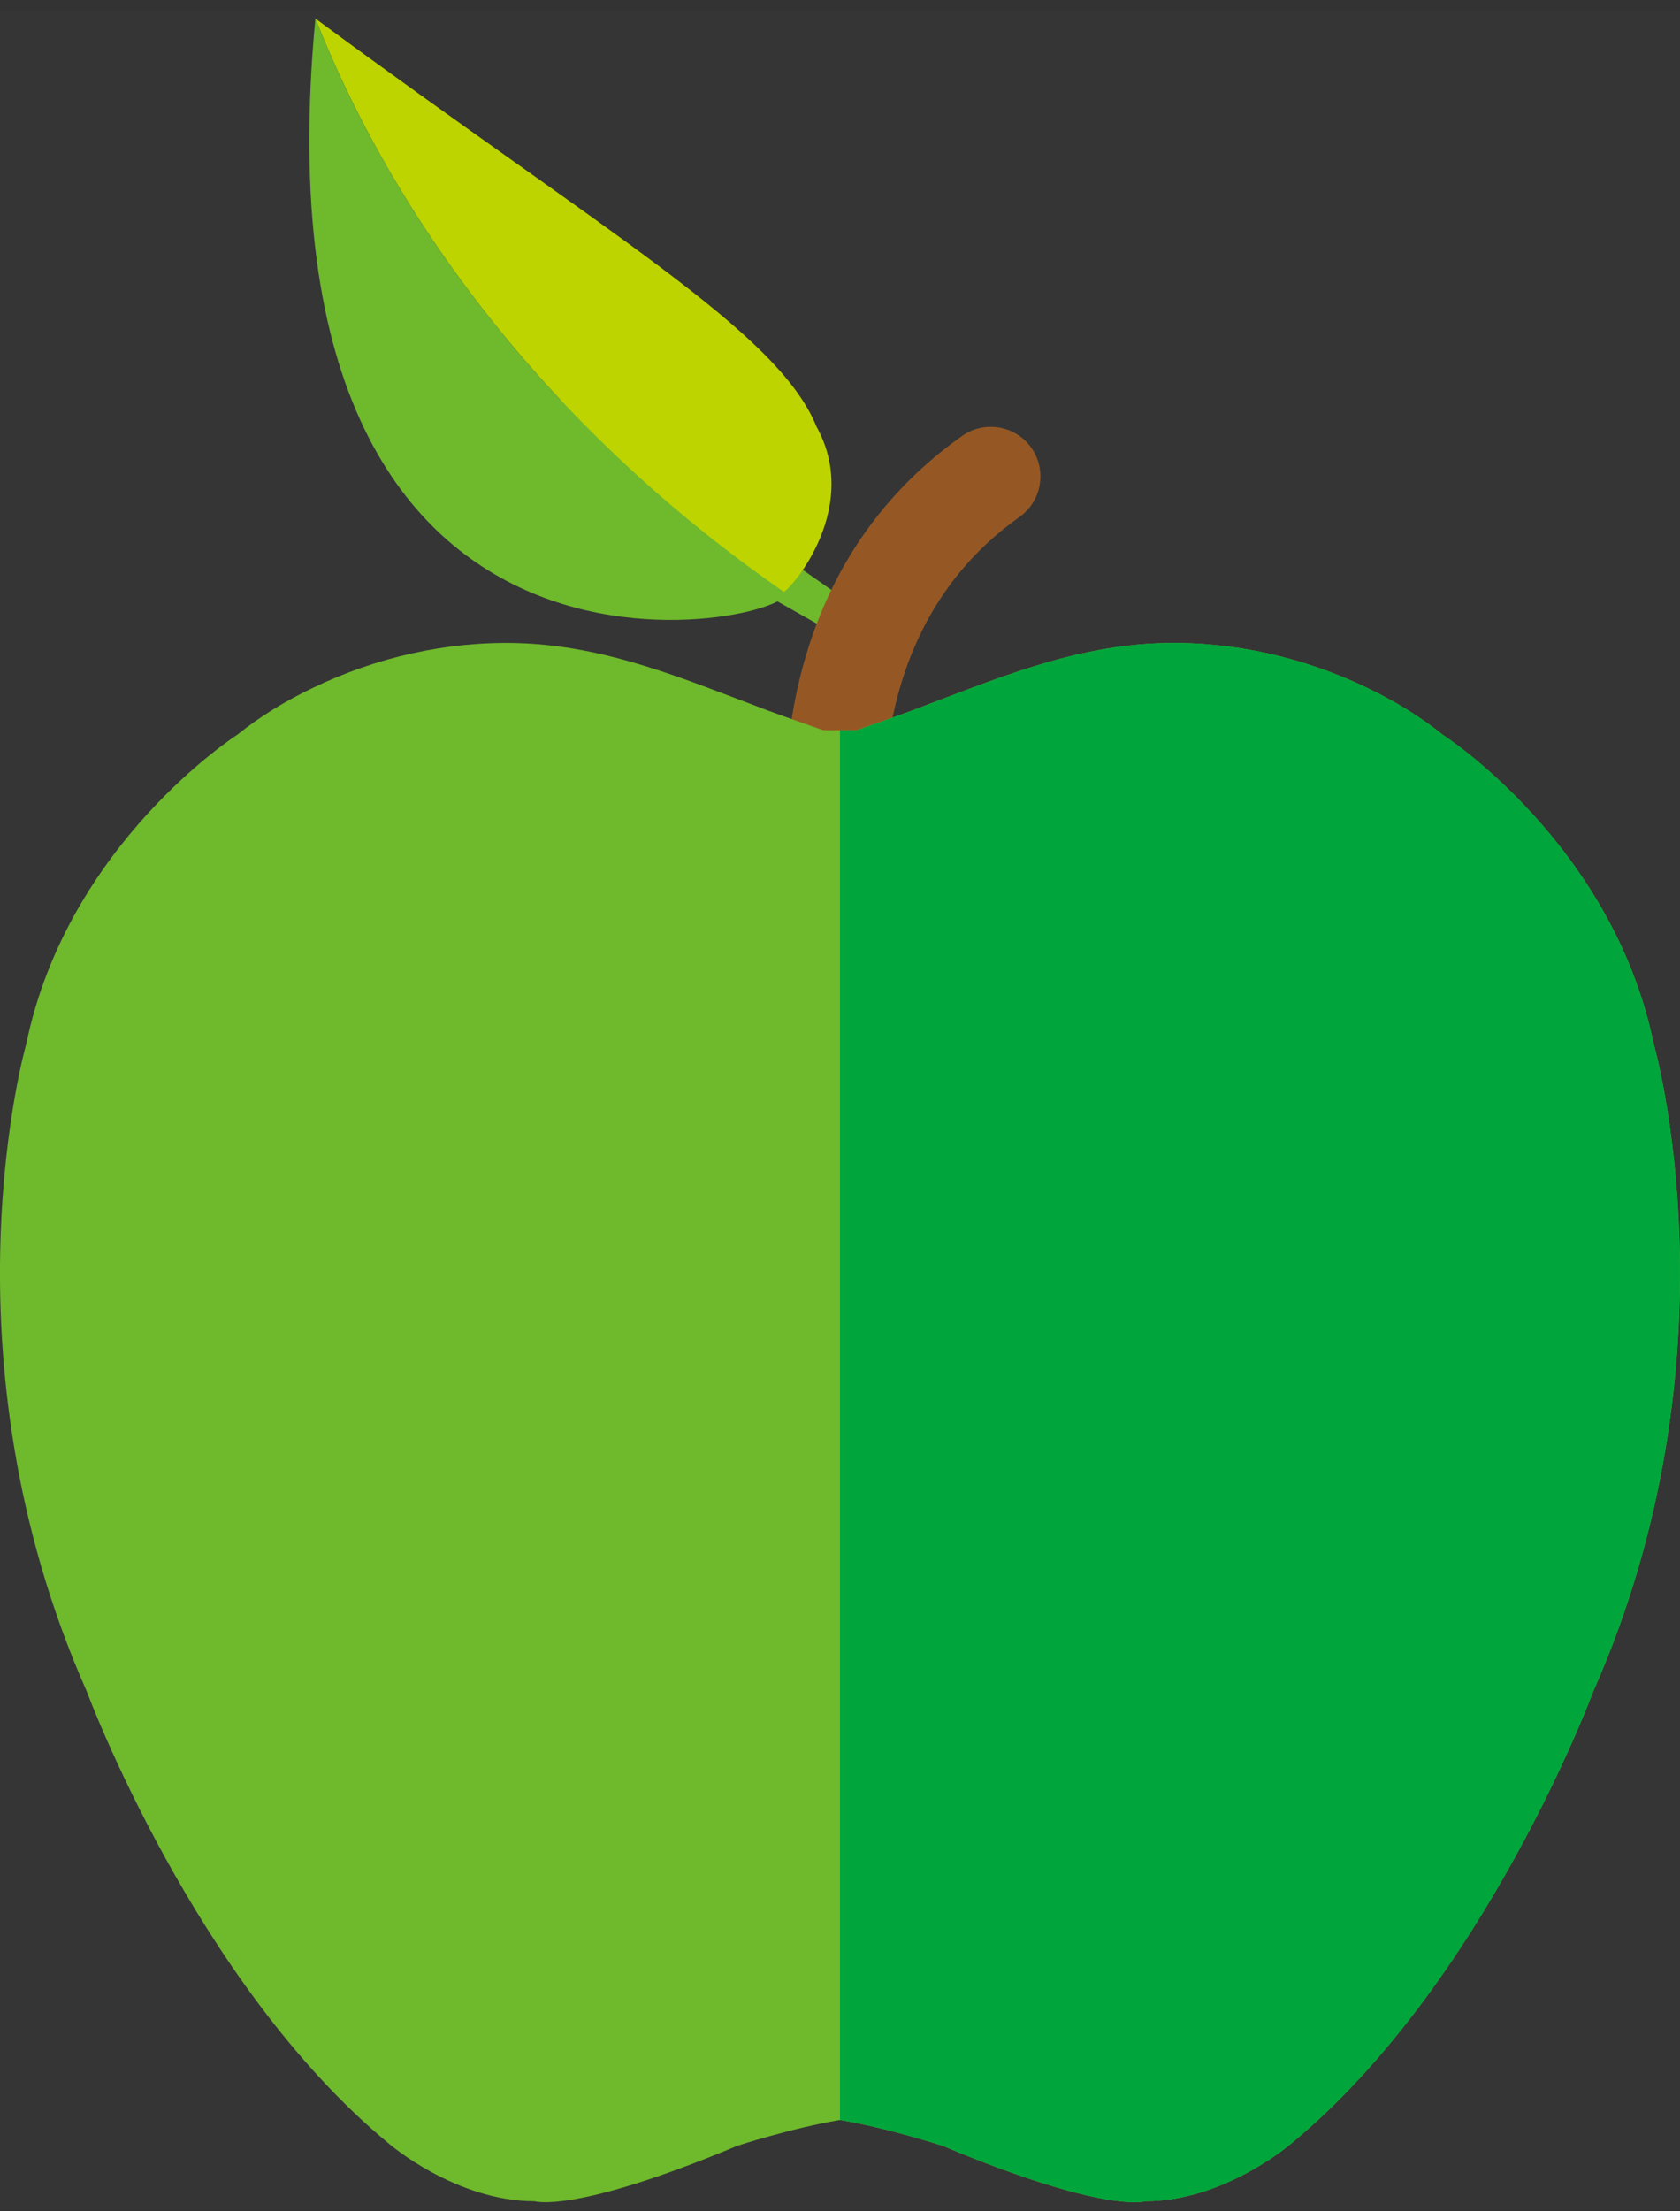
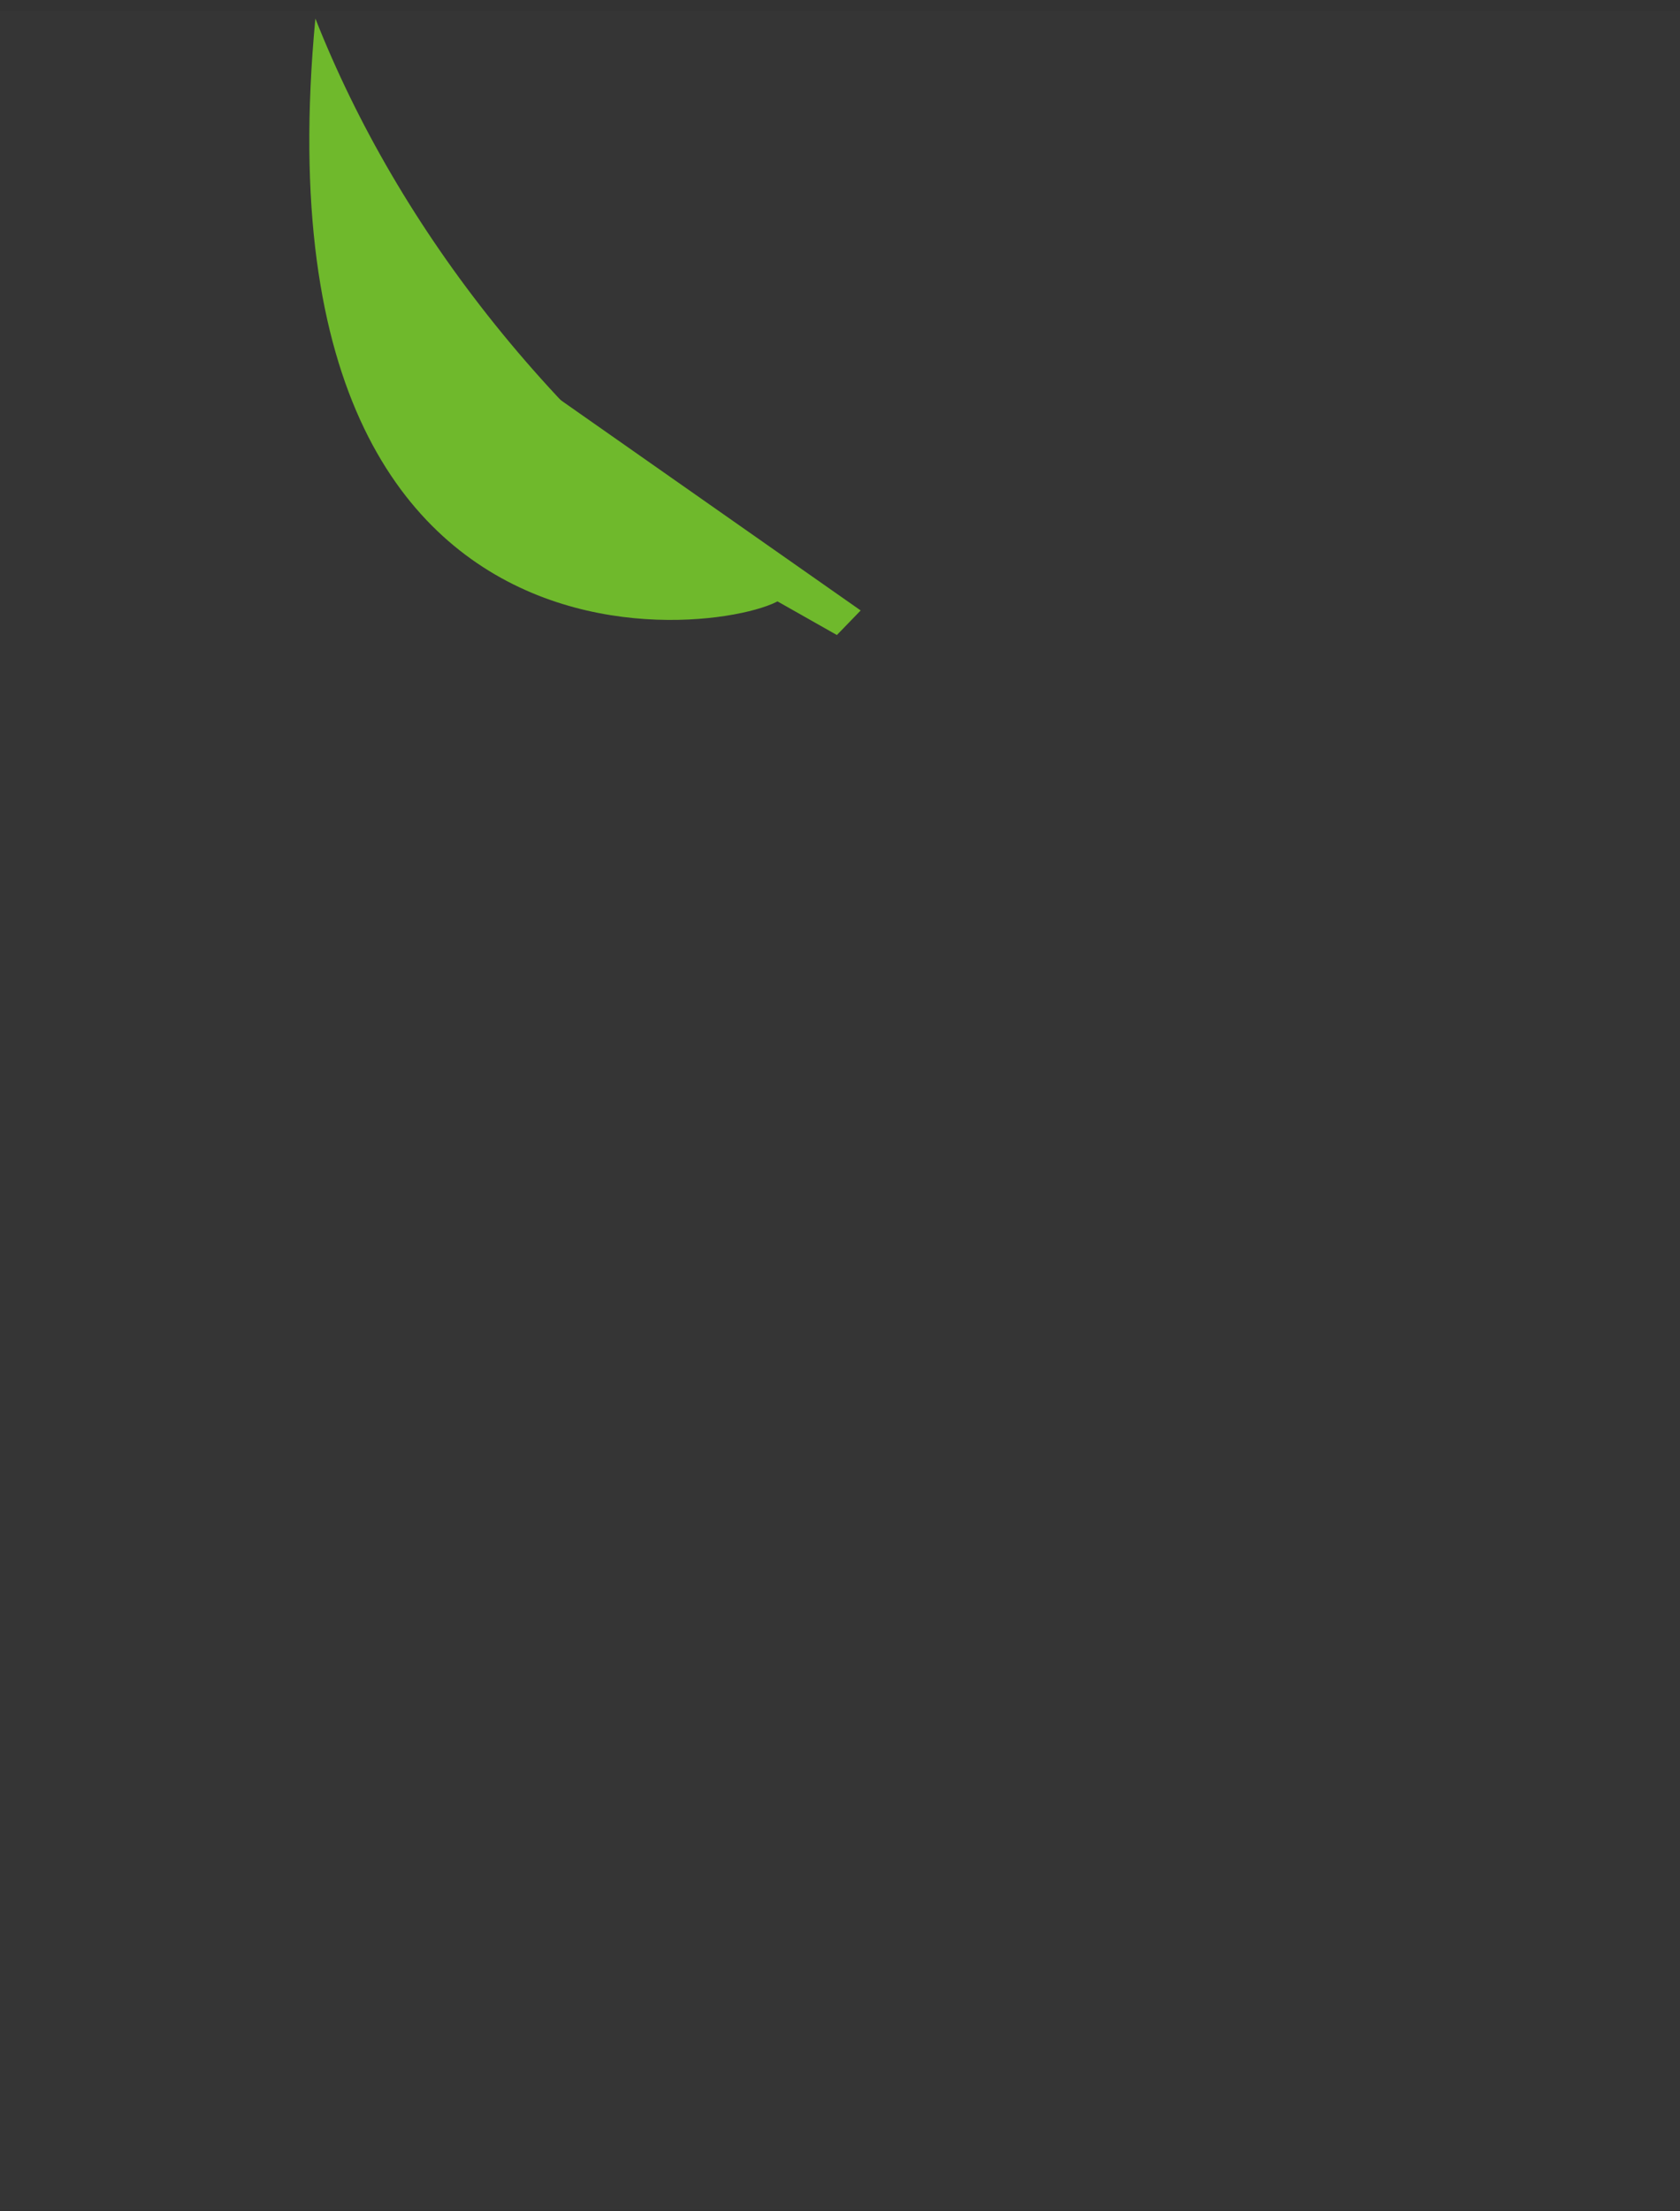
<svg xmlns="http://www.w3.org/2000/svg" width="130" height="171" viewBox="0 0 130 171" fill="none">
  <rect x="0" y="0" width="130" height="171" fill="#333333" stroke="none" />
  <g clip-path="url(#clip0_1474_1164692)">
    <rect width="130" height="170" transform="translate(-0.002 0.865)" fill="white" fill-opacity="0.01" />
    <path d="M64.759 49.106L39.557 34.85L40.644 29.02L66.599 47.207L64.759 49.106Z" fill="#6FB92C" />
-     <path d="M60.602 45.743C43.02 33.552 30.828 17.696 24.404 1.433C47.083 18.162 60.168 25.605 63.174 32.977C66.893 39.669 60.527 46.29 60.601 45.741L60.602 45.743Z" fill="#BDD400" />
    <path d="M60.602 45.743C43.02 33.552 30.828 17.696 24.404 1.433C18.902 59.565 63.709 47.455 60.602 45.743Z" fill="#6FB92C" />
-     <path d="M65.464 75.067C63.74 75.067 62.176 73.899 61.745 72.152C61.492 71.128 55.781 46.934 74.452 33.711C76.181 32.485 78.575 32.897 79.803 34.624C81.027 36.355 80.619 38.749 78.89 39.975C64.525 50.147 69.001 69.505 69.2 70.324C69.696 72.382 68.437 74.456 66.38 74.959C66.074 75.033 65.766 75.068 65.466 75.068L65.464 75.067Z" fill="#955824" />
-     <path d="M127.966 80.73C124.761 65.214 111.621 56.806 111.621 56.806C109.829 55.367 107.864 54.184 105.799 53.197C100.92 50.847 95.474 49.6 90.063 49.728C83.075 49.904 77.022 52.523 70.6 54.936C69.283 55.427 66.299 56.465 66.299 56.465H63.694C63.694 56.465 60.716 55.425 59.399 54.936C52.972 52.523 46.917 49.902 39.934 49.728C34.518 49.598 29.074 50.847 24.2 53.197C22.13 54.185 20.165 55.367 18.374 56.806C18.374 56.806 5.229 65.212 2.031 80.73C2.031 80.73 -4.857 104.684 6.723 130.821C6.723 130.821 15.09 153.406 30.112 165.784C30.112 165.784 35.267 170.222 41.376 170.222C41.376 170.222 44.432 171.218 57.045 165.937C57.045 165.937 61.228 164.57 64.998 163.937C68.771 164.57 72.948 165.937 72.948 165.937C85.557 171.216 88.617 170.222 88.617 170.222C94.726 170.222 99.882 165.784 99.882 165.784C114.905 153.406 123.275 130.821 123.275 130.821C134.851 104.684 127.966 80.73 127.966 80.73Z" fill="#6FB92C" />
-     <path d="M127.966 80.728C124.761 65.212 111.622 56.806 111.622 56.806C109.829 55.367 107.864 54.183 105.799 53.197C100.92 50.846 95.474 49.599 90.064 49.728C83.075 49.904 77.022 52.523 70.6 54.938C69.283 55.427 66.298 56.466 66.298 56.466H64.998V163.937C68.771 164.572 72.949 165.939 72.949 165.939C85.557 171.217 88.618 170.223 88.618 170.223C94.727 170.223 99.882 165.784 99.882 165.784C114.906 153.406 123.275 130.822 123.275 130.822C134.851 104.685 127.966 80.732 127.966 80.732V80.728Z" fill="#00A63C" />
  </g>
  <defs>
    <clipPath id="clip0_1474_1164692">
      <rect width="130" height="170" fill="white" transform="translate(-0.002 0.865)" />
    </clipPath>
  </defs>
</svg>